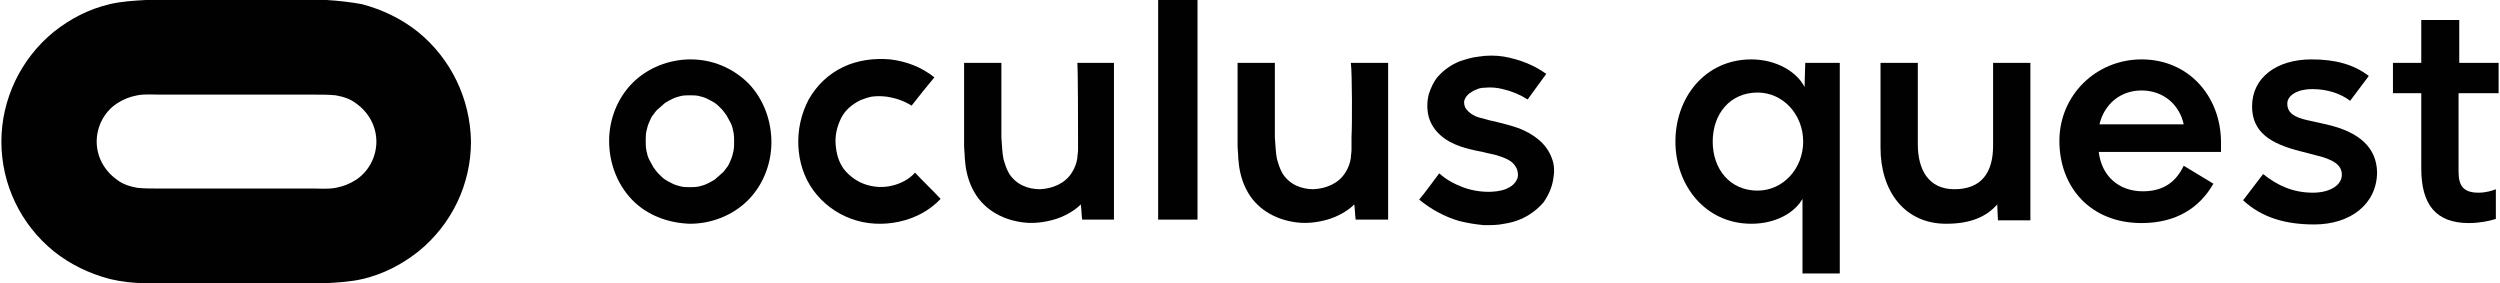
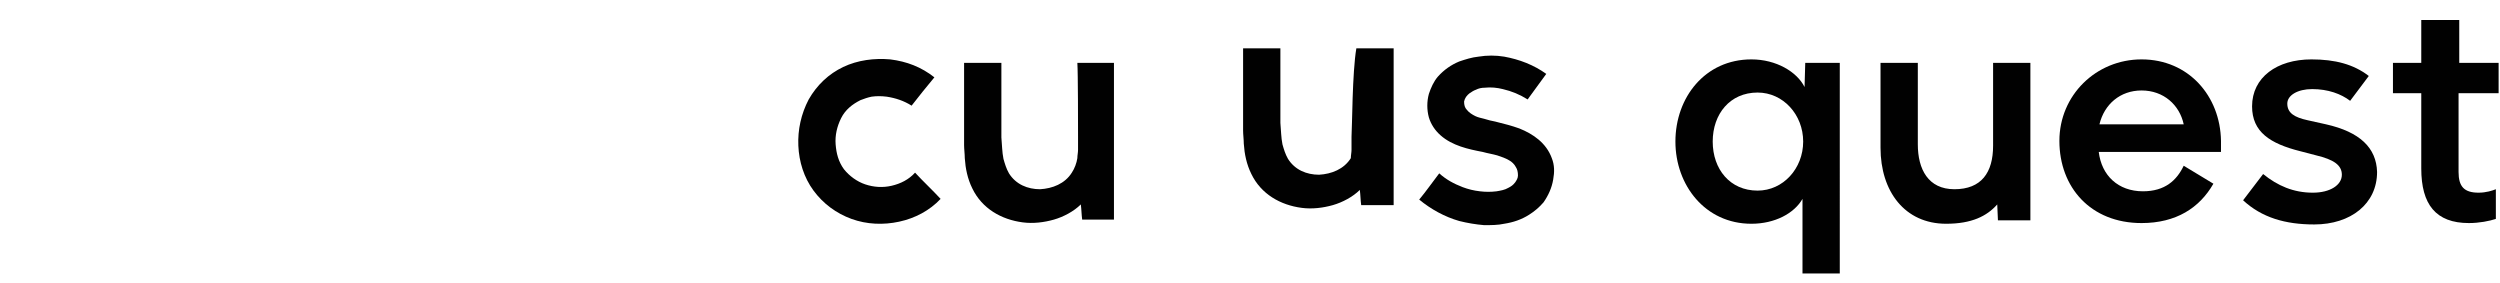
<svg xmlns="http://www.w3.org/2000/svg" version="1.1" id="Warstwa_1" x="0px" y="0px" viewBox="0 0 362 41" style="enable-background:new 0 0 362 41;" xml:space="preserve">
  <style type="text/css">
	.st0{fill:#010101;}
</style>
  <g>
-     <path id="path2" class="st0" d="M60.5,4.6c-2.4-1.9-5.1-3.2-8.1-4C50.7,0.3,49,0.1,47.3,0c-1.3,0-2.6,0-3.9,0C37.3,0,31.1,0,25,0   c-1.3,0-2.6,0-3.9,0c-1.7,0.1-3.5,0.2-5.2,0.6c-3,0.7-5.7,2.1-8.1,4C3,8.5,0.2,14.4,0.2,20.5c0,6.2,2.8,12,7.6,15.9   c2.4,1.9,5.1,3.2,8.1,4c1.7,0.4,3.4,0.6,5.2,0.6c1.3,0,2.6,0,3.9,0c6.1,0,12.3,0,18.4,0c1.3,0,2.6,0,3.9,0c1.7-0.1,3.5-0.2,5.2-0.6   c3-0.7,5.7-2.1,8.1-4c4.8-3.9,7.6-9.7,7.6-15.9C68.1,14.3,65.3,8.5,60.5,4.6L60.5,4.6z M51.6,26c-0.9,0.6-1.9,1-3,1.2   c-1.1,0.2-2.2,0.1-3.2,0.1c-7.4,0-14.9,0-22.3,0c-1.1,0-2.2,0-3.2-0.1c-1.1-0.2-2.1-0.5-3-1.2c-1.8-1.3-2.9-3.3-2.9-5.5   c0-2.2,1.1-4.3,2.9-5.5c0.9-0.6,1.9-1,3-1.2c1.1-0.2,2.2-0.1,3.2-0.1c7.4,0,14.9,0,22.3,0c1.1,0,2.2,0,3.2,0.1   c1.1,0.2,2.1,0.5,3,1.2c1.8,1.3,2.9,3.3,2.9,5.5C54.5,22.7,53.4,24.8,51.6,26L51.6,26z" />
    <g id="g16">
-       <path id="path4" class="st0" d="M100,8.6c-3.1,0-6.2,1.2-8.4,3.4c-2.2,2.2-3.4,5.3-3.4,8.4c0,3.1,1.1,6.2,3.3,8.5    c2.2,2.3,5.3,3.4,8.4,3.5c3.1,0,6.2-1.2,8.4-3.4c2.2-2.2,3.4-5.3,3.4-8.4c0-3.1-1.1-6.2-3.3-8.5C106.1,9.8,103.1,8.6,100,8.6z     M106.2,21.9c-0.1,0.4-0.2,0.9-0.4,1.3c-0.2,0.4-0.3,0.8-0.6,1.1c-0.2,0.3-0.5,0.7-0.8,0.9c-0.3,0.3-0.6,0.5-0.9,0.8    c-0.3,0.2-0.7,0.4-1.1,0.6c-0.4,0.2-0.8,0.3-1.2,0.4c-0.4,0.1-0.9,0.1-1.3,0.1c-0.4,0-0.9,0-1.3-0.1c-0.4-0.1-0.8-0.2-1.2-0.4    c-0.4-0.2-0.8-0.4-1.1-0.6c-0.3-0.2-0.6-0.5-0.9-0.8c-0.3-0.3-0.5-0.6-0.8-1c-0.2-0.4-0.4-0.7-0.6-1.1c-0.2-0.4-0.3-0.8-0.4-1.3    c-0.1-0.5-0.1-0.9-0.1-1.4c0-0.5,0-0.9,0.1-1.4c0.1-0.4,0.2-0.9,0.4-1.3c0.2-0.4,0.3-0.8,0.6-1.1c0.2-0.3,0.5-0.7,0.8-0.9    c0.3-0.3,0.6-0.5,0.9-0.8c0.3-0.2,0.7-0.4,1.1-0.6c0.4-0.2,0.8-0.3,1.2-0.4c0.4-0.1,0.9-0.1,1.3-0.1c0.4,0,0.9,0,1.3,0.1    c0.4,0.1,0.8,0.2,1.2,0.4c0.4,0.2,0.8,0.4,1.1,0.6c0.3,0.2,0.6,0.5,0.9,0.8c0.3,0.3,0.5,0.6,0.8,1c0.2,0.4,0.4,0.7,0.6,1.1    c0.2,0.4,0.3,0.8,0.4,1.3c0.1,0.5,0.1,0.9,0.1,1.4C106.3,21,106.3,21.4,106.2,21.9L106.2,21.9z" />
-       <path id="path6" class="st0" d="M195.7,19.8c0,0.6,0,1.3,0,1.9c0,0.4-0.1,0.8-0.1,1.2c-0.1,0.7-0.4,1.5-0.8,2.1    c-1,1.6-2.8,2.3-4.6,2.4c-1.8,0-3.5-0.7-4.5-2.3c-0.4-0.7-0.6-1.4-0.8-2.1c-0.2-1-0.2-2-0.3-3.1c0-0.7,0-1.3,0-2    c0-1.1,0-2.3,0-3.4c0-1.8,0-3.6,0-5.4c-1.8,0-3.6,0-5.4,0c0,1.8,0,7.4,0,9.2c0,0.9,0,1.8,0,2.7c0,0.6,0.1,1.3,0.1,1.9    c0.1,1.5,0.4,3,1.1,4.4c1.4,2.9,4.2,4.5,7.3,4.9c1.5,0.2,3.1,0,4.5-0.4c1.4-0.4,2.9-1.2,3.9-2.2c0.1,0.7,0.1,1.5,0.2,2.2    c1.6,0,3.3,0,4.7,0c0-7.5,0-15.3,0-22.7c-1.8,0-3.6,0-5.4,0C195.8,10.5,195.8,18.4,195.7,19.8L195.7,19.8z" />
+       <path id="path6" class="st0" d="M195.7,19.8c0,0.6,0,1.3,0,1.9c0,0.4-0.1,0.8-0.1,1.2c-1,1.6-2.8,2.3-4.6,2.4c-1.8,0-3.5-0.7-4.5-2.3c-0.4-0.7-0.6-1.4-0.8-2.1c-0.2-1-0.2-2-0.3-3.1c0-0.7,0-1.3,0-2    c0-1.1,0-2.3,0-3.4c0-1.8,0-3.6,0-5.4c-1.8,0-3.6,0-5.4,0c0,1.8,0,7.4,0,9.2c0,0.9,0,1.8,0,2.7c0,0.6,0.1,1.3,0.1,1.9    c0.1,1.5,0.4,3,1.1,4.4c1.4,2.9,4.2,4.5,7.3,4.9c1.5,0.2,3.1,0,4.5-0.4c1.4-0.4,2.9-1.2,3.9-2.2c0.1,0.7,0.1,1.5,0.2,2.2    c1.6,0,3.3,0,4.7,0c0-7.5,0-15.3,0-22.7c-1.8,0-3.6,0-5.4,0C195.8,10.5,195.8,18.4,195.7,19.8L195.7,19.8z" />
      <path id="path8" class="st0" d="M224.7,22.9c-0.8-2.2-2.7-3.5-4.7-4.3c-1.1-0.4-2.3-0.7-3.5-1c-0.5-0.1-1-0.2-1.6-0.4    c-0.4-0.1-0.9-0.2-1.3-0.4c-0.4-0.2-0.9-0.5-1.2-0.9c-0.3-0.3-0.4-0.7-0.4-1.2c0.1-0.5,0.4-0.9,0.8-1.2c0.3-0.2,0.6-0.4,0.9-0.5    c0.4-0.2,0.8-0.3,1.3-0.3c0.9-0.1,1.8,0,2.6,0.2c1.3,0.3,2.5,0.8,3.6,1.5c0.9-1.2,1.8-2.5,2.7-3.7c-1.8-1.3-3.9-2.1-6.1-2.5    c-1.2-0.2-2.5-0.2-3.7,0c-1,0.1-1.9,0.4-2.8,0.7c-1.2,0.5-2.2,1.2-3.1,2.2c-0.6,0.7-1,1.6-1.3,2.5c-0.3,1.1-0.3,2.3,0,3.4    c0.3,1,0.9,1.9,1.7,2.6c1.7,1.5,4,2,6.1,2.4c0.7,0.2,1.4,0.3,2.1,0.5c0.6,0.2,1.2,0.4,1.7,0.7c0.4,0.2,0.8,0.6,1,1    c0.2,0.3,0.3,0.7,0.3,1.2c0,0.4-0.2,0.7-0.4,1c-0.3,0.4-0.6,0.6-1,0.8c-0.5,0.3-1.1,0.4-1.7,0.5c-0.8,0.1-1.6,0.1-2.4,0    c-0.9-0.1-1.7-0.3-2.5-0.6c-1.3-0.5-2.4-1.1-3.4-2c-1,1.3-1.9,2.6-2.9,3.8c1.7,1.4,3.7,2.5,5.8,3.1c1.2,0.3,2.4,0.5,3.6,0.6    c1,0,2,0,2.9-0.2c1.3-0.2,2.5-0.6,3.6-1.3c0.8-0.5,1.5-1.1,2.1-1.8c0.7-1,1.2-2.1,1.4-3.3C225.1,24.9,225.1,23.9,224.7,22.9    L224.7,22.9z" />
      <path id="path10" class="st0" d="M129.1,26.9c-1.3,0.3-2.6,0.2-3.8-0.2c-1.2-0.4-2.3-1.2-3.1-2.2c-0.8-1.1-1.1-2.3-1.2-3.6    c-0.1-1.3,0.2-2.6,0.8-3.8c0.6-1.2,1.6-2,2.8-2.6c0.5-0.2,1.1-0.4,1.6-0.5c0.7-0.1,1.4-0.1,2.2,0c1.3,0.2,2.5,0.6,3.6,1.3    c1.1-1.4,2.2-2.8,3.3-4.1c-1.9-1.5-4-2.3-6.4-2.6c-2.3-0.2-4.7,0.1-6.8,1.1c-2.1,1-3.8,2.6-5,4.7c-1.1,2.1-1.6,4.4-1.5,6.7    c0.1,2.3,0.8,4.6,2.2,6.5c1.4,1.9,3.3,3.3,5.5,4.1c2.2,0.8,4.6,0.9,6.9,0.4c2.3-0.5,4.4-1.6,6-3.3c-1.2-1.3-2.5-2.5-3.7-3.8    C131.6,26,130.4,26.6,129.1,26.9L129.1,26.9z" />
-       <rect id="rect12" x="167.7" y="0" class="st0" width="5.7" height="31.8" />
      <path id="path14" class="st0" d="M156.1,19.8c0,0.6,0,1.3,0,1.9c0,0.4-0.1,0.8-0.1,1.2c-0.1,0.7-0.4,1.5-0.8,2.1    c-1,1.6-2.8,2.3-4.6,2.4c-1.8,0-3.5-0.7-4.5-2.3c-0.4-0.7-0.6-1.4-0.8-2.1c-0.2-1-0.2-2-0.3-3.1c0-0.7,0-1.3,0-2    c0-1.1,0-2.3,0-3.4c0-1.8,0-3.6,0-5.4c-1.8,0-3.6,0-5.4,0c0,1.8,0,7.4,0,9.2c0,0.9,0,1.8,0,2.7c0,0.6,0.1,1.3,0.1,1.9    c0.1,1.5,0.4,3,1.1,4.4c1.4,2.9,4.2,4.5,7.3,4.9c1.5,0.2,3.1,0,4.5-0.4c1.4-0.4,2.9-1.2,3.9-2.2c0.1,0.7,0.1,1.5,0.2,2.2    c1.6,0,3.2,0,4.6,0c0-7.5,0-15.3,0-22.7c-1.8,0-3.5,0-5.3,0C156.1,10.5,156.1,18.4,156.1,19.8L156.1,19.8z" />
    </g>
    <g id="g28">
      <path id="path18" class="st0" d="M288.6,21.1c0,3.9-1.7,6.3-5.6,6.3c-3.8,0-5.3-2.9-5.3-6.5V9.1l-5.4,0v12.3c0,6.3,3.5,11,9.5,11    c3.7,0,5.9-1.1,7.4-2.8l0.1,2.3h4.7V9.1h-5.4V21.1z" />
      <path id="path20" class="st0" d="M261.3,12.6L261.3,12.6c-1.1-2.2-4.1-4-7.7-4c-6.7,0-11,5.5-11,11.9c0,6.3,4.3,11.9,11,11.9    c3.4,0,6.2-1.5,7.4-3.6v10.8h5.4V9.1h-5L261.3,12.6z M254.5,27.6c-4,0-6.5-3.1-6.5-7.1c0-4,2.5-7.1,6.5-7.1c3.7,0,6.6,3.2,6.6,7.1    S258.2,27.6,254.5,27.6z" />
      <path id="path22" class="st0" d="M310.1,8.6c-6.6,0-11.9,5.2-11.9,11.8c0,6.7,4.5,11.9,11.9,11.9c5,0,8.4-2.2,10.4-5.7l-4.3-2.6    c-1,2.1-2.7,3.7-5.9,3.7c-3.6,0-6-2.3-6.4-5.7h17.7v-1.6C321.5,13.9,316.9,8.6,310.1,8.6z M310.1,13.1c3.2,0,5.5,2.1,6.1,4.9H304    C304.7,15.1,307,13.1,310.1,13.1L310.1,13.1z" />
      <path id="path24" class="st0" d="M336.8,18l-2.7-0.6c-1.8-0.4-2.9-1-2.9-2.4c0-1.2,1.5-2.1,3.6-2.1c2.3,0,4.2,0.7,5.5,1.7L343,11    c-2.2-1.7-4.9-2.4-8.3-2.4c-5,0-8.6,2.6-8.6,6.8c0,3.7,2.6,5.4,7,6.5l2.3,0.6c2.5,0.6,3.7,1.4,3.7,2.8c0,1.5-1.7,2.6-4.2,2.6    c-2.8,0-5.1-1-7.2-2.7l-2.9,3.8c2.7,2.5,6.1,3.5,10.3,3.5c5.3,0,9.1-3,9.1-7.6C344.1,21.4,341.7,19.1,336.8,18L336.8,18z" />
      <path id="path26" class="st0" d="M361.8,13.5V9.1h-5.7l0-6.2h-5.5l0,6.2h-4.1v4.4h4.1v10.9c0,5.2,2.1,7.9,6.9,7.9    c1.5,0,3-0.3,3.9-0.6v-4.3c-0.5,0.2-1.4,0.5-2.5,0.5c-2.1,0-2.9-0.9-2.9-3V13.5L361.8,13.5L361.8,13.5z" />
    </g>
  </g>
</svg>